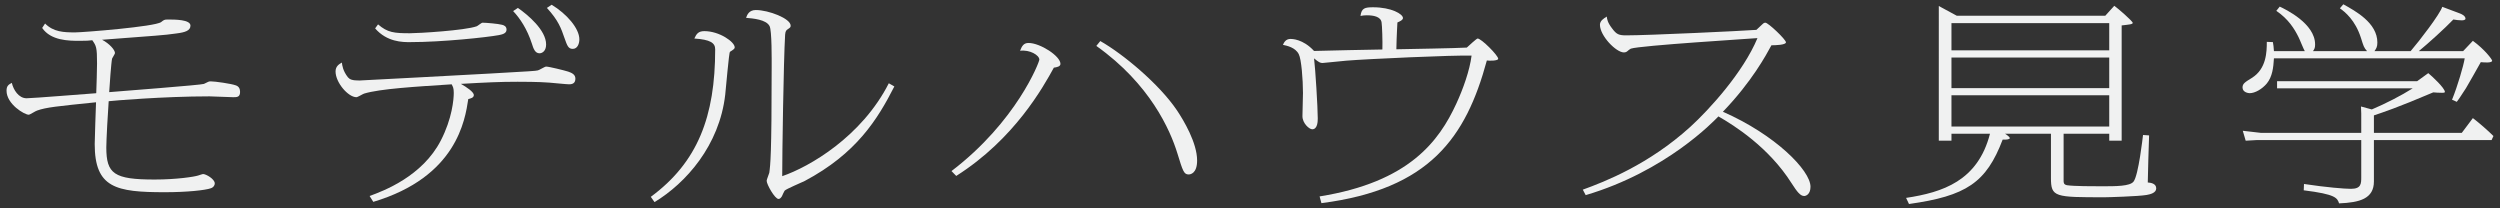
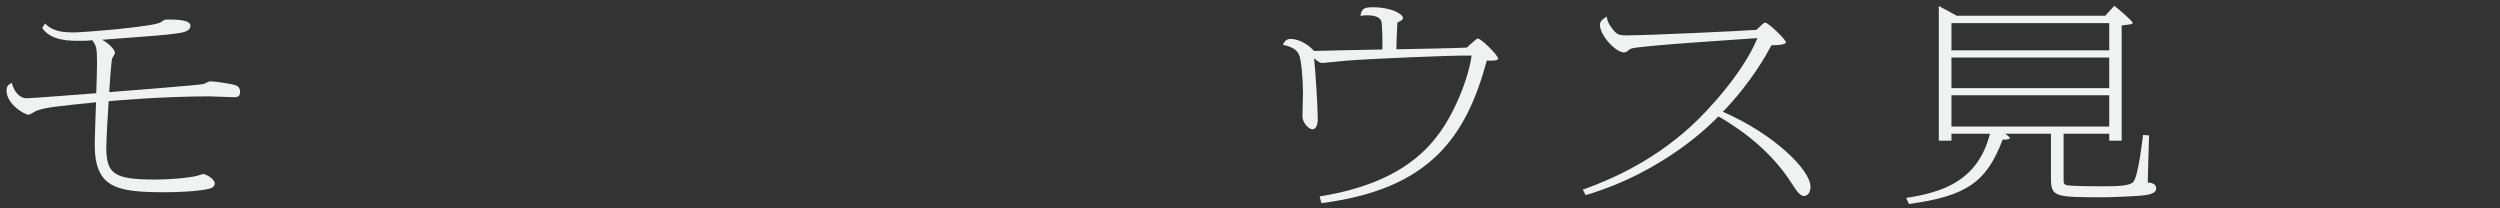
<svg xmlns="http://www.w3.org/2000/svg" version="1.1" id="レイヤー_1" x="0px" y="0px" viewBox="0 0 180 15" style="enable-background:new 0 0 180 15;" xml:space="preserve">
  <rect x="0" y="0" width="180" height="15" fill="#333333" stroke="none" />
  <g>
    <g>
      <path style="fill:#F0F1F1;" d="M3.245,1.694c0.608,0.608,1.33,0.639,2.166,0.639c0.551,0,5.756-0.41,6.193-0.745    c0.19-0.151,0.228-0.183,0.475-0.183c0.513,0,1.634,0,1.634,0.441c0,0.364-0.399,0.486-1.007,0.562    c-0.95,0.137-1.387,0.151-5.357,0.455C7.88,3.139,8.279,3.594,8.279,3.822c0,0.061-0.19,0.334-0.208,0.395    C8.013,4.43,7.88,6.269,7.862,6.634c0.722-0.061,6.687-0.517,6.82-0.593c0.323-0.167,0.361-0.183,0.494-0.183    c0.304,0,1.482,0.167,1.805,0.289c0.228,0.076,0.304,0.259,0.304,0.471c0,0.38-0.228,0.38-0.494,0.38    c-0.285,0-1.481-0.061-1.709-0.061c-3.325,0-7.029,0.319-7.257,0.35c-0.057,0.715-0.171,2.842-0.171,3.328    c0,1.9,0.551,2.311,3.476,2.311c1.577,0,2.85-0.197,3.135-0.289c0.057-0.015,0.304-0.106,0.361-0.106    c0.209,0,0.836,0.365,0.836,0.669c0,0.183-0.133,0.304-0.266,0.35c-0.418,0.152-1.767,0.289-3.324,0.289    c-3.515,0-5.053-0.305-5.053-3.466c0-0.273,0.076-2.538,0.095-3.009c-2.831,0.289-3.59,0.364-4.236,0.593    C2.561,7.986,2.162,8.26,2.067,8.26c-0.304,0-1.596-0.76-1.596-1.732c0-0.35,0.152-0.44,0.38-0.562    c0.114,0.502,0.494,1.109,1.064,1.109c0.399,0,4.388-0.319,5.015-0.364c0.019-0.502,0.057-1.718,0.057-2.144    c0-1.17-0.057-1.261-0.342-1.671C6.456,2.926,6.209,2.94,5.734,2.94c-0.798,0-2.071-0.015-2.698-0.927L3.245,1.694z" />
-       <path style="fill:#F0F1F1;" d="M26.611,14.111c1.007-0.365,3.799-1.414,5.129-3.997c0.817-1.581,0.931-2.964,0.931-3.42    c0-0.364-0.057-0.44-0.152-0.623c-2.564,0.167-5.167,0.319-6.307,0.669c-0.095,0.03-0.456,0.258-0.551,0.258    c-0.589,0-1.501-1.048-1.501-1.854c0-0.38,0.266-0.532,0.456-0.639c0.019,0.197,0.076,0.608,0.437,1.064    c0.133,0.151,0.304,0.228,0.817,0.228c0.19,0,8.833-0.471,9.422-0.502c2.926-0.167,3.249-0.182,3.438-0.228    c0.095-0.016,0.494-0.273,0.589-0.273c0.209,0,1.311,0.273,1.596,0.364c0.266,0.092,0.513,0.213,0.513,0.502    c0,0.319-0.19,0.41-0.456,0.41c-0.19,0-1.197-0.106-1.425-0.121c-0.76-0.062-1.995-0.062-2.279-0.062    c-1.254,0-2.261,0.046-4.084,0.152c0.399,0.228,0.931,0.577,0.931,0.806c0,0.197-0.228,0.243-0.399,0.288    c-0.228,1.505-0.836,5.608-6.839,7.401L26.611,14.111z M27.219,1.755c0.684,0.593,1.159,0.639,2.299,0.639    c0.608,0,3.951-0.197,4.806-0.502c0.076-0.03,0.342-0.258,0.418-0.258c0.247,0,1.14,0.076,1.406,0.151    c0.133,0.031,0.323,0.106,0.323,0.35c0,0.289-0.342,0.35-0.57,0.396c-0.835,0.152-4.008,0.502-6.402,0.502    c-0.494,0-1.634,0-2.489-0.988L27.219,1.755z M37.288,0.57c0.703,0.486,2.032,1.596,2.032,2.629c0,0.501-0.304,0.638-0.475,0.638    c-0.323,0-0.437-0.334-0.551-0.698c-0.342-1.049-0.855-1.824-1.349-2.341L37.288,0.57z M39.719,0.342    c1.083,0.653,1.995,1.702,1.995,2.492c0,0.305-0.133,0.685-0.475,0.685c-0.323,0-0.399-0.229-0.589-0.761    c-0.247-0.714-0.437-1.276-1.273-2.188L39.719,0.342z" />
-       <path style="fill:#F0F1F1;" d="M46.858,14.172c3.381-2.492,4.635-5.79,4.635-10.623c0-0.456-0.342-0.699-1.5-0.775    c0.152-0.334,0.285-0.532,0.722-0.532c1.083,0,2.185,0.775,2.185,1.171c0,0.091-0.076,0.151-0.342,0.318    c-0.076,0.046-0.285,2.6-0.342,3.086c-0.418,3.662-2.831,6.367-5.091,7.735L46.858,14.172z M64.393,6.224    c-1.216,2.386-2.736,4.833-6.459,6.809c-0.209,0.106-1.349,0.577-1.443,0.699c-0.038,0.061-0.171,0.334-0.19,0.395    c-0.076,0.122-0.152,0.198-0.247,0.198c-0.266,0-0.855-1.049-0.855-1.308c0-0.091,0.171-0.486,0.19-0.577    c0.076-0.562,0.171-1.231,0.171-7.584c0-0.517,0.019-2.675-0.152-2.979c-0.247-0.472-1.178-0.547-1.691-0.593    c0.076-0.213,0.209-0.562,0.703-0.562c0.912,0,2.507,0.608,2.507,1.125c0,0.121-0.038,0.137-0.209,0.258    c-0.095,0.062-0.171,0.122-0.19,0.396c-0.114,1.961-0.209,8.587-0.209,10.183c1.957-0.669,5.718-2.842,7.675-6.688L64.393,6.224z" />
-       <path style="fill:#F0F1F1;" d="M68.507,12.317c4.673-3.556,6.326-7.842,6.326-8.024c0-0.318-0.684-0.729-1.387-0.638    c0.133-0.35,0.266-0.562,0.608-0.562c0.836,0,2.299,0.942,2.299,1.505c0,0.197-0.266,0.243-0.475,0.273    c-0.76,1.383-2.831,5.137-7.029,7.796L68.507,12.317z M79.221,2.956c1.634,0.927,4.236,3.085,5.528,5    c0.475,0.714,1.443,2.325,1.443,3.602c0,0.942-0.494,1.003-0.608,1.003c-0.342,0-0.417-0.228-0.817-1.535    c-0.513-1.656-1.957-4.969-5.832-7.72L79.221,2.956z" />
      <path style="fill:#F0F1F1;" d="M95.011,14.142c6.459-1.033,8.605-3.997,9.84-6.672c0.494-1.063,0.969-2.401,1.102-3.465    c-1.235-0.046-7.58,0.243-9.024,0.364c-0.266,0.016-1.577,0.167-1.709,0.167c-0.152,0-0.266-0.045-0.608-0.334    c0.095,0.76,0.266,3.541,0.266,4.316c0,0.182,0,0.79-0.399,0.79c-0.209,0-0.703-0.426-0.703-0.942    c0-0.259,0.038-1.429,0.038-1.672c0-0.957-0.114-2.446-0.304-2.796c-0.247-0.486-0.855-0.608-1.14-0.669    c0.095-0.213,0.228-0.426,0.551-0.426c0.095,0,0.893,0,1.691,0.866c1.368-0.045,3.552-0.076,4.92-0.106    c0.019-0.593-0.019-1.717-0.057-1.945c-0.057-0.425-0.589-0.517-1.064-0.517c-0.171,0-0.304,0.016-0.456,0.046    c0.076-0.562,0.304-0.623,0.912-0.623c1.311,0,2.146,0.486,2.146,0.774c0,0.138-0.19,0.229-0.399,0.319    c0,0.092-0.057,0.882-0.076,1.931c0.798-0.016,4.35-0.076,5.072-0.122c0.133-0.121,0.703-0.653,0.779-0.653    c0.266,0,1.481,1.216,1.481,1.459c0,0.152-0.646,0.152-0.817,0.122c-1.5,5.547-4.122,9.271-11.911,10.273L95.011,14.142z" />
      <path style="fill:#F0F1F1;" d="M113.962,13.655c1.596-0.578,4.75-1.809,7.732-4.514c1.387-1.262,3.818-3.937,4.844-6.398    c-0.494,0.046-8.454,0.532-9.119,0.76c-0.019,0-0.247,0.167-0.266,0.197c-0.076,0.062-0.171,0.076-0.228,0.076    c-0.57,0-1.729-1.2-1.729-1.991c0-0.288,0.266-0.455,0.494-0.592c0.019,0.167,0.038,0.41,0.38,0.851    c0.323,0.44,0.494,0.502,1.026,0.502c1.596,0,8.34-0.319,9.366-0.396c0.076-0.061,0.361-0.35,0.437-0.41    c0.038-0.046,0.114-0.106,0.208-0.106c0.209,0,1.482,1.216,1.482,1.413s-0.798,0.213-1.045,0.213    c-0.38,0.699-1.406,2.614-3.495,4.787c3.78,1.657,6.307,4.226,6.307,5.396c0,0.547-0.323,0.669-0.456,0.669    c-0.266,0-0.494-0.273-0.912-0.928c-1.634-2.583-4.141-4.164-5.262-4.802c-0.342,0.35-3.761,3.951-9.556,5.668L113.962,13.655z" />
      <path style="fill:#F0F1F1;" d="M148.579,13.002c0,0.137,0,0.288,0.247,0.334c0.475,0.076,1.938,0.076,2.489,0.076    c1.045,0,2.033,0,2.299-0.335c0.361-0.455,0.665-3.222,0.684-3.358l0.437,0.03c-0.019,0.456-0.095,3.01-0.095,3.39    c0.19,0.015,0.608,0.061,0.608,0.425c0,0.319-0.418,0.426-0.684,0.472c-0.608,0.106-2.812,0.167-3.001,0.167    c-3.628,0-3.895,0-3.895-1.398V9.628h-3.306c0.19,0.121,0.342,0.243,0.342,0.319c0,0.091-0.266,0.105-0.323,0.105h-0.19    c-1.178,3.101-2.622,4.059-6.744,4.636l-0.209-0.44c2.622-0.396,5.167-1.216,6.041-4.62h-2.773v0.501h-0.912V0.433l1.292,0.699    h10.695l0.646-0.714c0.247,0.167,1.33,1.109,1.33,1.23c0,0.106-0.285,0.122-0.798,0.183v8.298h-0.893V9.628h-3.286V13.002z     M140.505,3.625h11.36V1.664h-11.36V3.625z M140.505,6.345h11.36V4.142h-11.36V6.345z M140.505,9.111h11.36v-2.25h-11.36V9.111z" />
-       <path style="fill:#F0F1F1;" d="M178.047,2.94c0.855,0.623,1.387,1.338,1.387,1.429c0,0.167-0.513,0.137-0.817,0.106    c-0.171,0.304-0.912,1.626-1.064,1.869c-0.304,0.456-0.475,0.745-0.665,0.988l-0.342-0.152c0.399-0.973,0.836-2.478,0.912-2.979    h-13.735c-0.038,0.669-0.114,1.322-0.513,1.809c-0.342,0.41-0.855,0.699-1.235,0.699c-0.095,0-0.513-0.062-0.513-0.41    c0-0.274,0.171-0.38,0.665-0.685c1.064-0.653,1.083-1.899,1.083-2.599l0.437,0.016c0.038,0.228,0.057,0.318,0.076,0.653h2.223    c-0.095-0.152-0.38-0.882-0.456-1.019c-0.285-0.577-0.722-1.292-1.596-1.885l0.247-0.304c0.418,0.197,2.546,1.216,2.546,2.721    c0,0.243-0.038,0.319-0.152,0.486h3.894c-0.228-0.259-0.247-0.335-0.437-0.942c-0.417-1.307-1.159-1.885-1.52-2.143l0.247-0.289    c0.874,0.486,2.451,1.337,2.451,2.751c0,0.319-0.076,0.426-0.209,0.623h2.603c0.665-0.775,2.108-2.66,2.28-3.191l1.253,0.471    c0.095,0.03,0.418,0.167,0.418,0.38c0,0.122-0.228,0.122-0.285,0.122c-0.171,0-0.418-0.03-0.589-0.062    c-0.627,0.654-1.786,1.702-2.489,2.28h3.191L178.047,2.94z M170.923,9.566h6.326l0.798-1.063c0.494,0.38,1.102,0.912,1.481,1.292    l-0.133,0.289h-8.473v2.979c0,1.246-1.026,1.52-2.508,1.58c-0.133-0.38-0.209-0.653-2.545-0.941l0.019-0.456    c1.596,0.243,2.925,0.35,3.381,0.35c0.741,0,0.741-0.38,0.741-0.852v-2.659h-7.523l-0.798,0.045l-0.209-0.714l1.311,0.151h7.219    V8.184l-0.019-0.517l0.779,0.213c1.007-0.426,2.127-1.003,2.944-1.52h-9.765V5.844h10.088l0.798-0.578    c0.266,0.213,1.197,1.079,1.197,1.353c0,0.062-0.133,0.062-0.19,0.062c-0.247,0-0.494-0.016-0.646-0.031    c-2.603,1.11-3.686,1.459-4.274,1.657V9.566z" />
    </g>
  </g>
</svg>